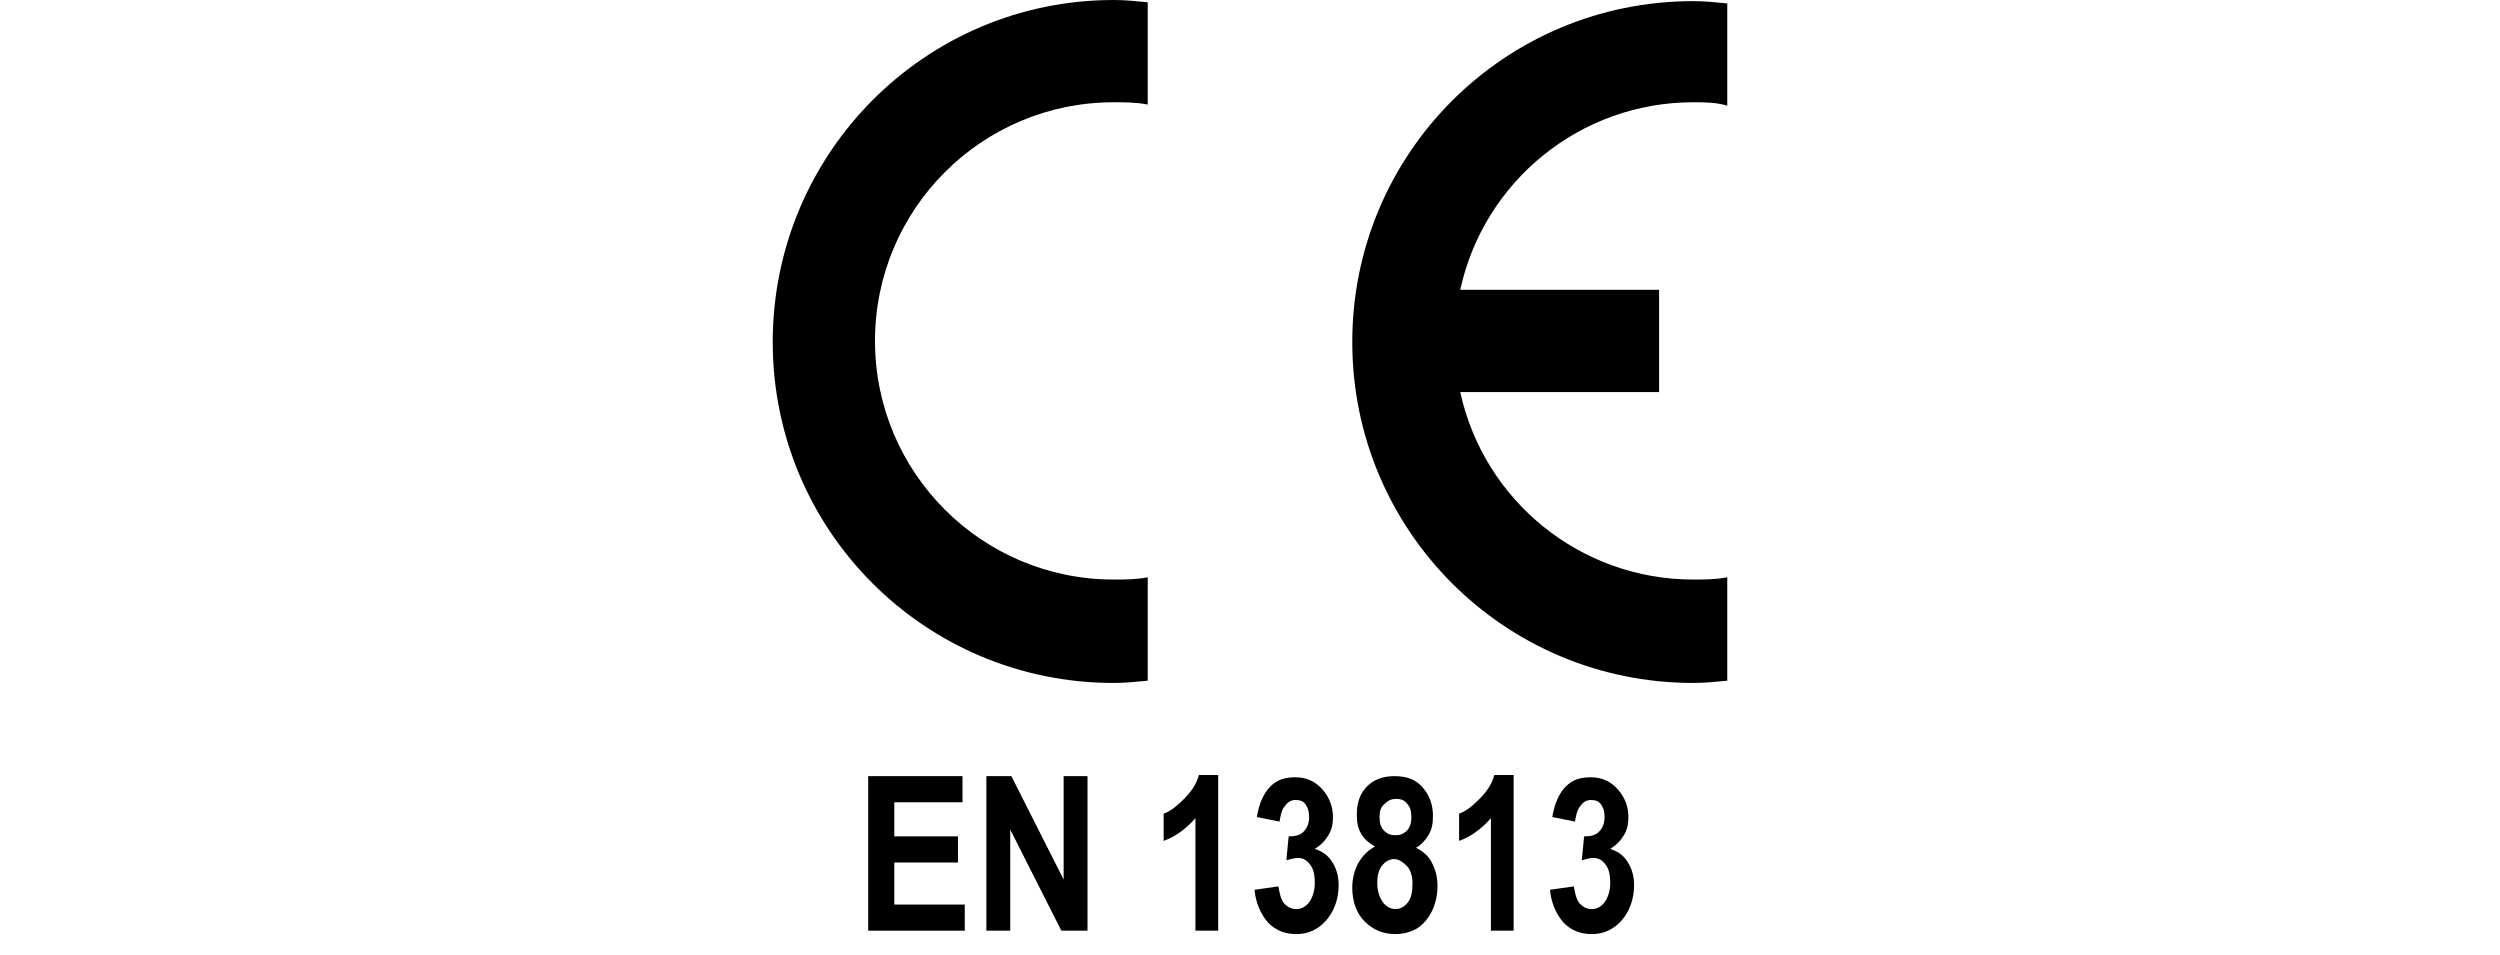
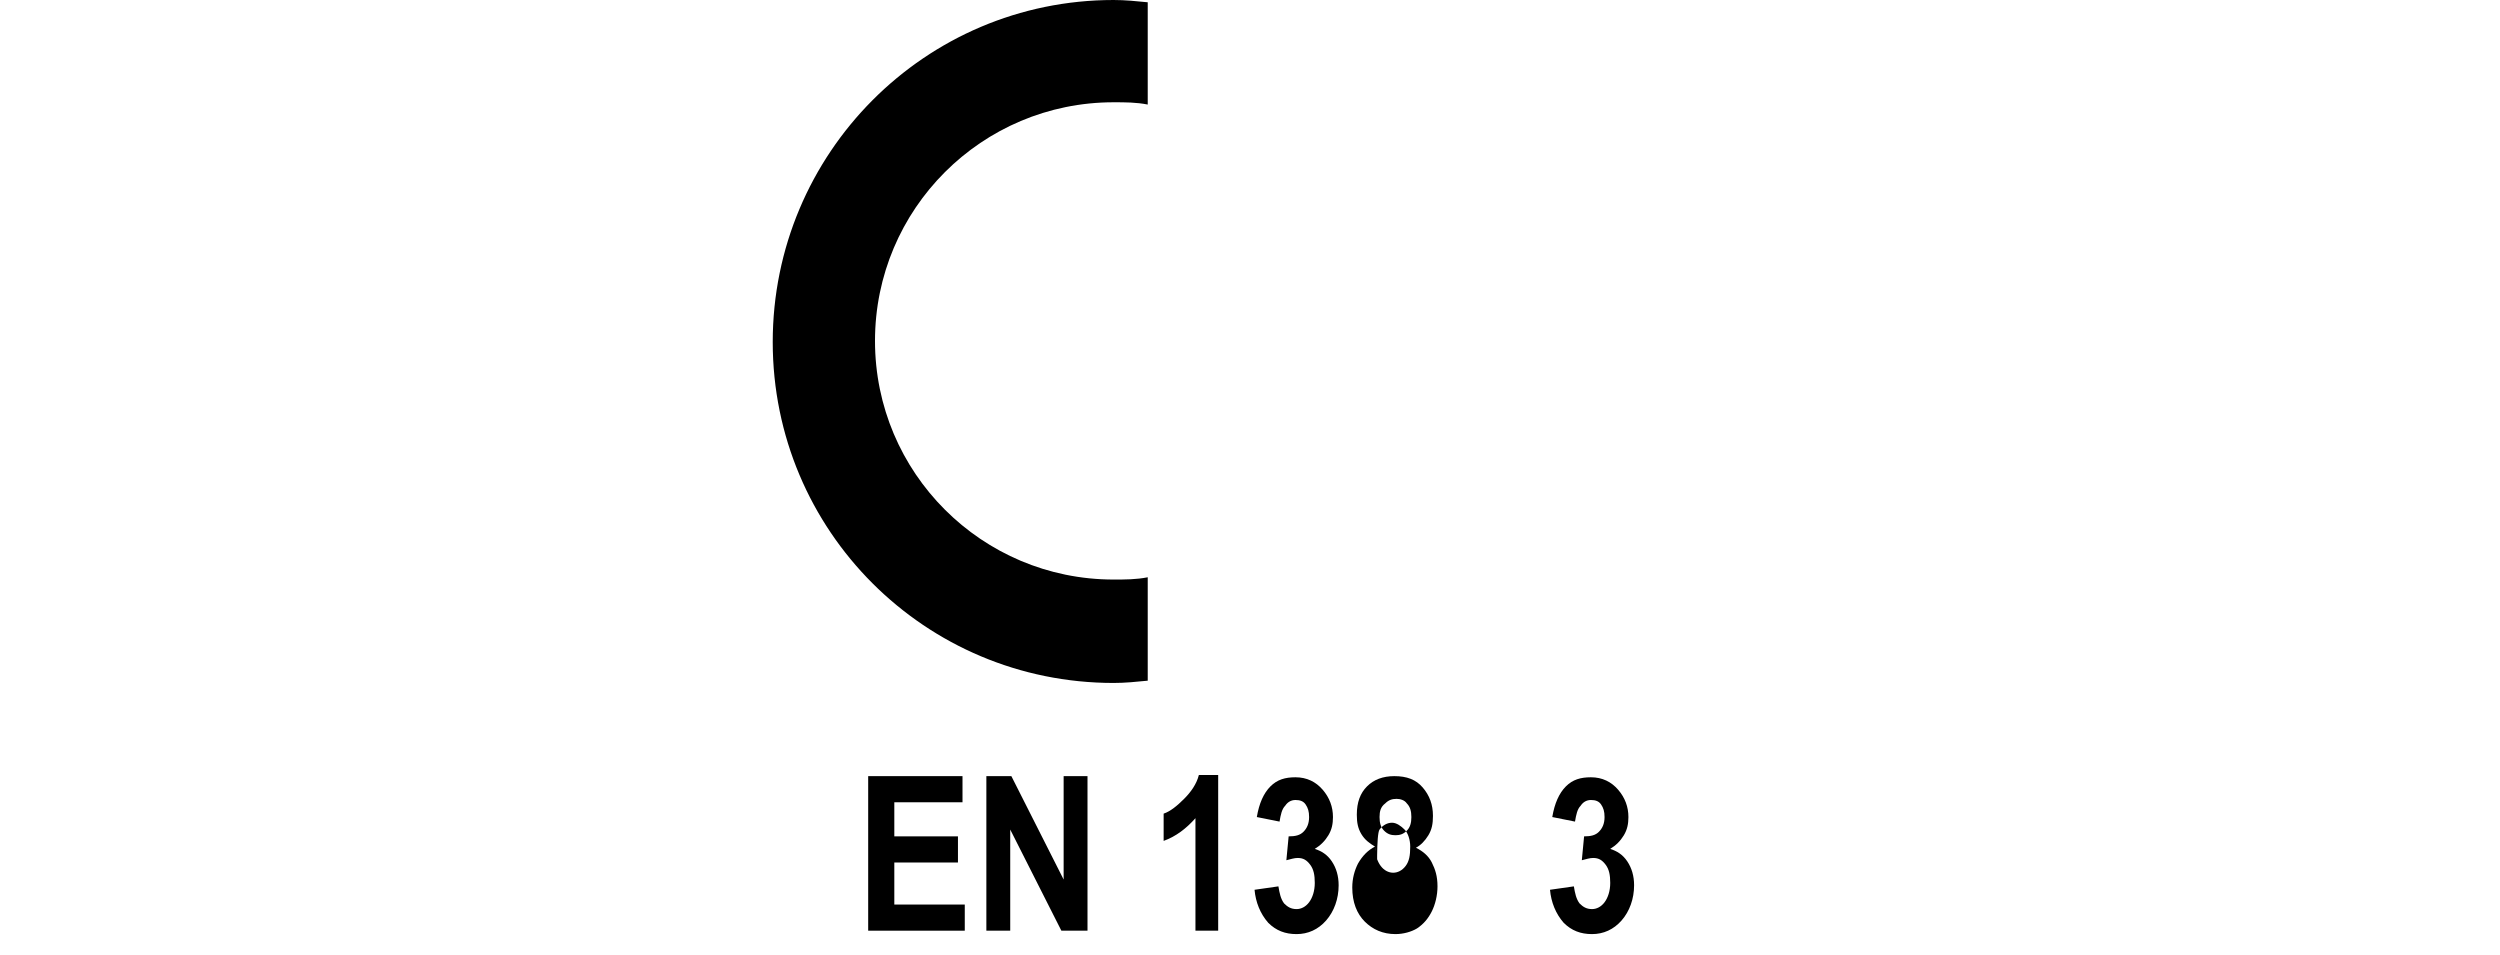
<svg xmlns="http://www.w3.org/2000/svg" version="1.1" id="Livello_1" x="0px" y="0px" viewBox="0 0 220 84" style="enable-background:new 0 0 220 84;" xml:space="preserve">
  <style type="text/css">
	.st0{fill-rule:evenodd;clip-rule:evenodd;}
</style>
  <g>
    <path class="st0" d="M101,59.9c-1,0.1-2,0.2-3,0.2c-16.6,0-30-13.4-30-30S81.4,0,98,0c1,0,2,0.1,3,0.2v9C100,9,99,9,98,9   c-11.6,0-21,9.4-21,21s9.4,21,21,21c1,0,2,0,3-0.2V59.9z" />
-     <path class="st0" d="M152,59.9c-1,0.1-2,0.2-3,0.2c-16.6,0-30-13.4-30-30s13.4-30,30-30c1,0,2,0.1,3,0.2v9C151,9,150,9,149,9   c-9.9,0-18.4,6.9-20.5,16.5H146v9h-17.5C130.6,44.1,139.1,51,149,51c1,0,2,0,3-0.2V59.9z" />
  </g>
  <g>
    <path d="M76.4,81.9V68.3h8.3v2.3h-6v3h5.6v2.3h-5.6v3.7h6.2v2.3H76.4z" />
    <path d="M86.8,81.9V68.3H89l4.6,9.1v-9.1h2.1v13.6h-2.3L88.9,73v8.9H86.8z" />
    <path d="M107.3,81.9h-2.1V72c-0.8,0.9-1.7,1.6-2.8,2v-2.4c0.6-0.2,1.2-0.7,1.8-1.3s1.1-1.3,1.3-2.1h1.7V81.9z" />
    <path d="M110.4,78.3l2.1-0.3c0.1,0.6,0.2,1.1,0.5,1.5c0.3,0.3,0.6,0.5,1.1,0.5c0.4,0,0.8-0.2,1.1-0.6s0.5-1,0.5-1.7   c0-0.7-0.1-1.2-0.4-1.6s-0.6-0.6-1.1-0.6c-0.3,0-0.6,0.1-1,0.2l0.2-2.1c0.6,0,1-0.1,1.3-0.4c0.3-0.3,0.5-0.7,0.5-1.3   c0-0.5-0.1-0.8-0.3-1.1c-0.2-0.3-0.5-0.4-0.9-0.4s-0.7,0.2-0.9,0.5c-0.3,0.3-0.4,0.8-0.5,1.4l-2-0.4c0.2-1.2,0.6-2.1,1.2-2.7   c0.6-0.6,1.3-0.8,2.2-0.8c1,0,1.8,0.4,2.4,1.1c0.6,0.7,0.9,1.5,0.9,2.4c0,0.6-0.1,1.1-0.4,1.6c-0.3,0.5-0.7,0.9-1.2,1.2   c0.6,0.2,1.1,0.5,1.5,1.1c0.4,0.6,0.6,1.3,0.6,2.1c0,1.2-0.4,2.3-1.1,3.1s-1.6,1.2-2.6,1.2c-1,0-1.8-0.3-2.5-1   C110.9,80.4,110.5,79.4,110.4,78.3z" />
-     <path d="M121,74.5c-0.5-0.3-0.9-0.6-1.2-1.1s-0.4-1-0.4-1.7c0-1.1,0.3-1.9,0.9-2.5c0.6-0.6,1.4-0.9,2.4-0.9c1.1,0,1.9,0.3,2.5,1   c0.6,0.7,0.9,1.5,0.9,2.5c0,0.7-0.1,1.2-0.4,1.7c-0.3,0.5-0.7,0.9-1.1,1.1c0.6,0.3,1.1,0.7,1.4,1.3c0.3,0.6,0.5,1.2,0.5,2.1   c0,0.8-0.2,1.6-0.5,2.2c-0.3,0.6-0.7,1.1-1.3,1.5c-0.5,0.3-1.2,0.5-1.9,0.5c-1.1,0-2-0.4-2.7-1.1s-1.1-1.7-1.1-3   c0-0.8,0.2-1.5,0.5-2.1C119.9,75.3,120.4,74.8,121,74.5z M121.2,77.7c0,0.7,0.2,1.3,0.5,1.7c0.3,0.4,0.7,0.6,1.1,0.6   c0.4,0,0.8-0.2,1.1-0.6s0.4-0.9,0.4-1.7c0-0.6-0.2-1.2-0.5-1.5s-0.7-0.6-1.1-0.6c-0.4,0-0.8,0.2-1.1,0.6S121.2,77.1,121.2,77.7z    M121.4,71.9c0,0.5,0.1,0.9,0.4,1.2c0.3,0.3,0.6,0.4,1,0.4c0.4,0,0.7-0.1,1-0.4c0.3-0.3,0.4-0.7,0.4-1.2c0-0.5-0.1-0.9-0.4-1.2   c-0.2-0.3-0.6-0.4-0.9-0.4c-0.4,0-0.7,0.1-1,0.4C121.5,71,121.4,71.4,121.4,71.9z" />
-     <path d="M133.3,81.9h-2.1V72c-0.8,0.9-1.7,1.6-2.8,2v-2.4c0.6-0.2,1.2-0.7,1.8-1.3s1.1-1.3,1.3-2.1h1.7V81.9z" />
+     <path d="M121,74.5c-0.5-0.3-0.9-0.6-1.2-1.1s-0.4-1-0.4-1.7c0-1.1,0.3-1.9,0.9-2.5c0.6-0.6,1.4-0.9,2.4-0.9c1.1,0,1.9,0.3,2.5,1   c0.6,0.7,0.9,1.5,0.9,2.5c0,0.7-0.1,1.2-0.4,1.7c-0.3,0.5-0.7,0.9-1.1,1.1c0.6,0.3,1.1,0.7,1.4,1.3c0.3,0.6,0.5,1.2,0.5,2.1   c0,0.8-0.2,1.6-0.5,2.2c-0.3,0.6-0.7,1.1-1.3,1.5c-0.5,0.3-1.2,0.5-1.9,0.5c-1.1,0-2-0.4-2.7-1.1s-1.1-1.7-1.1-3   c0-0.8,0.2-1.5,0.5-2.1C119.9,75.3,120.4,74.8,121,74.5z c0,0.7,0.2,1.3,0.5,1.7c0.3,0.4,0.7,0.6,1.1,0.6   c0.4,0,0.8-0.2,1.1-0.6s0.4-0.9,0.4-1.7c0-0.6-0.2-1.2-0.5-1.5s-0.7-0.6-1.1-0.6c-0.4,0-0.8,0.2-1.1,0.6S121.2,77.1,121.2,77.7z    M121.4,71.9c0,0.5,0.1,0.9,0.4,1.2c0.3,0.3,0.6,0.4,1,0.4c0.4,0,0.7-0.1,1-0.4c0.3-0.3,0.4-0.7,0.4-1.2c0-0.5-0.1-0.9-0.4-1.2   c-0.2-0.3-0.6-0.4-0.9-0.4c-0.4,0-0.7,0.1-1,0.4C121.5,71,121.4,71.4,121.4,71.9z" />
    <path d="M136.4,78.3l2.1-0.3c0.1,0.6,0.2,1.1,0.5,1.5c0.3,0.3,0.6,0.5,1.1,0.5c0.4,0,0.8-0.2,1.1-0.6s0.5-1,0.5-1.7   c0-0.7-0.1-1.2-0.4-1.6s-0.6-0.6-1.1-0.6c-0.3,0-0.6,0.1-1,0.2l0.2-2.1c0.6,0,1-0.1,1.3-0.4c0.3-0.3,0.5-0.7,0.5-1.3   c0-0.5-0.1-0.8-0.3-1.1c-0.2-0.3-0.5-0.4-0.9-0.4s-0.7,0.2-0.9,0.5c-0.3,0.3-0.4,0.8-0.5,1.4l-2-0.4c0.2-1.2,0.6-2.1,1.2-2.7   c0.6-0.6,1.3-0.8,2.2-0.8c1,0,1.8,0.4,2.4,1.1c0.6,0.7,0.9,1.5,0.9,2.4c0,0.6-0.1,1.1-0.4,1.6c-0.3,0.5-0.7,0.9-1.2,1.2   c0.6,0.2,1.1,0.5,1.5,1.1c0.4,0.6,0.6,1.3,0.6,2.1c0,1.2-0.4,2.3-1.1,3.1s-1.6,1.2-2.6,1.2c-1,0-1.8-0.3-2.5-1   C136.9,80.4,136.5,79.4,136.4,78.3z" />
  </g>
</svg>